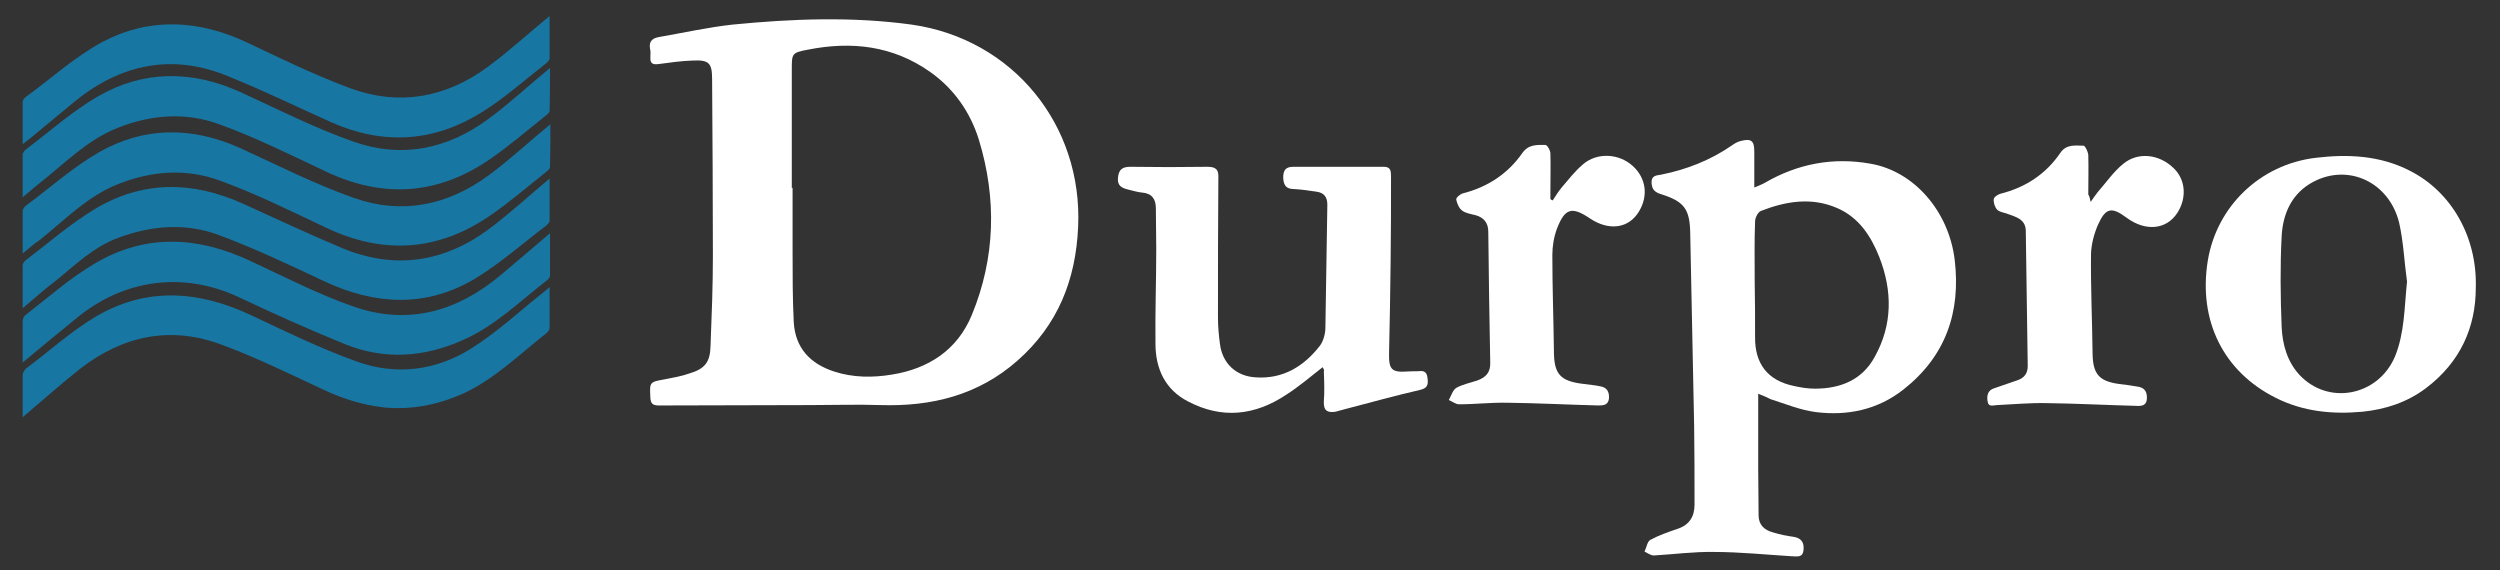
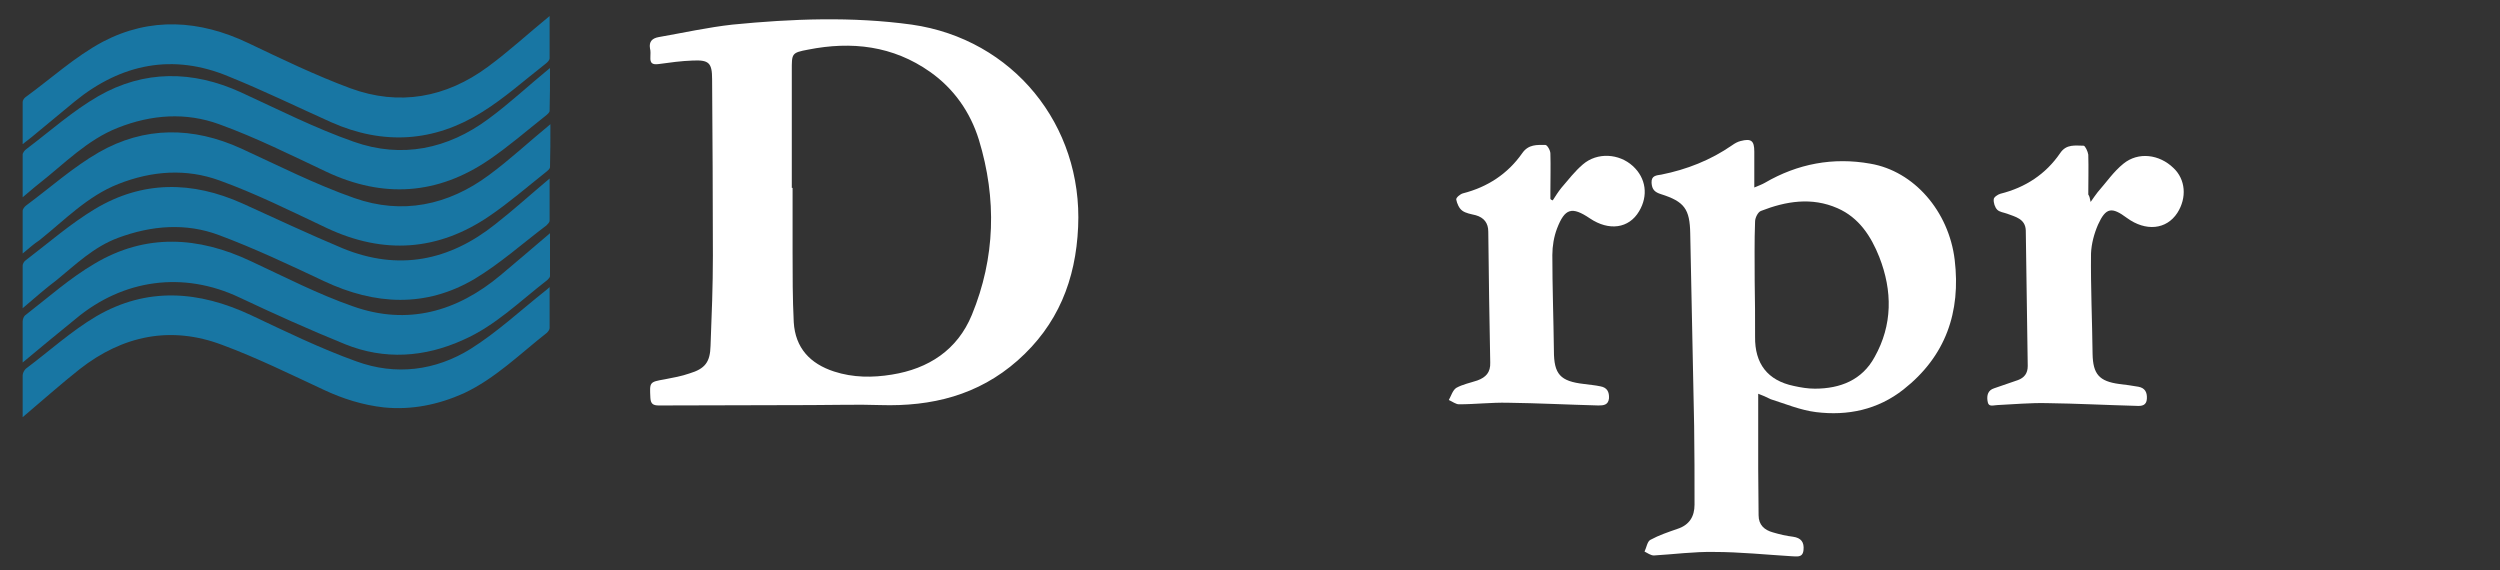
<svg xmlns="http://www.w3.org/2000/svg" xmlns:xlink="http://www.w3.org/1999/xlink" version="1.1" id="Layer_1" x="0px" y="0px" viewBox="0 0 640 146" style="enable-background:new 0 0 640 146;" xml:space="preserve">
  <rect x="0" y="0" width="640" height="146" fill="#333333" stroke="none" />
  <style type="text/css">
	.st0{clip-path:url(#SVGID_00000095338823492131157360000001668629533797820851_);fill:#FFFFFF;}
	.st1{clip-path:url(#SVGID_00000104667773281506402460000004143444017927750788_);fill:#FFFFFF;}
	.st2{clip-path:url(#SVGID_00000124841411603048355490000010091586330763649165_);fill:#FFFFFF;}
	.st3{clip-path:url(#SVGID_00000063616694884620712230000006617616700939039906_);fill:#FFFFFF;}
	.st4{clip-path:url(#SVGID_00000109024010183141578550000009714565711246369669_);fill:#FFFFFF;}
	.st5{clip-path:url(#SVGID_00000025414862040845992780000018407222696183547839_);fill:#FFFFFF;}
	.st6{clip-path:url(#SVGID_00000152964097978930732970000015299350062158837641_);fill:#1876A3;}
	.st7{clip-path:url(#SVGID_00000076565965941468749620000006952740265772508059_);fill:#1876A3;}
	.st8{clip-path:url(#SVGID_00000037679372347326122280000012914816661464333194_);fill:#1876A3;}
	.st9{clip-path:url(#SVGID_00000068652107606197191870000016583553449072662935_);fill:#1876A3;}
	.st10{clip-path:url(#SVGID_00000098197111157974273330000009583105337328551847_);fill:#1876A3;}
	.st11{clip-path:url(#SVGID_00000149363265866440822490000013797724576173990809_);fill:#1876A3;}
</style>
  <g>
    <g>
      <g>
        <defs>
          <rect id="SVGID_1_" width="640" height="146" />
        </defs>
        <clipPath id="SVGID_00000065035838926015501380000018424941816936791948_">
          <use xlink:href="#SVGID_1_" style="overflow:visible;" />
        </clipPath>
        <path style="clip-path:url(#SVGID_00000065035838926015501380000018424941816936791948_);fill:#FFFFFF;" d="M168.7,103.8     c-1.5,0-2.1-0.4-2.2-1.9c-0.2-4.1-0.3-4.1,3.7-4.8c2.1-0.4,4.3-0.8,6.3-1.5c4-1.2,5.3-2.9,5.4-7.1c0.3-7.7,0.6-15.3,0.6-23     c0-15.1-0.1-30.2-0.2-45.2c0-4.2-0.8-5-5-4.8c-2.9,0.1-5.8,0.5-8.7,0.9c-1.6,0.2-2.2-0.2-2.1-1.8c0-0.7,0.1-1.5-0.1-2.2     c-0.3-1.8,0.6-2.6,2.2-2.9c6.3-1.1,12.6-2.5,18.9-3.2c15.3-1.5,30.6-2.1,45.9,0C259.3,10,277.2,32,276,58.1     c-0.6,13.6-5.2,25.1-15.5,34.2c-10.1,8.9-22,11.8-35.1,11.4c-5.9-0.2-11.8,0-17.7,0 M202.7,48.1c0.1,0,0.2,0,0.2,0     c0,5.4,0,10.8,0,16.2c0,6.1,0,12.2,0.3,18.2c0.4,6.6,4.2,10.6,10.3,12.6c4.9,1.6,9.9,1.6,14.8,0.8c9.4-1.5,16.8-6.3,20.5-15.3     c6-14.6,6.4-29.7,1.8-44.8c-2.2-7.1-6.4-13.1-12.5-17.4c-9.5-6.7-20.1-7.9-31.2-5.7c-4.3,0.8-4.2,1-4.2,5.4     C202.7,28.2,202.7,38.2,202.7,48.1" />
      </g>
    </g>
    <g>
      <g>
        <defs>
          <rect id="SVGID_00000145741975794942927680000016740726946421298618_" width="640" height="146" />
        </defs>
        <clipPath id="SVGID_00000181801890087491452750000011049090071994910879_">
          <use xlink:href="#SVGID_00000145741975794942927680000016740726946421298618_" style="overflow:visible;" />
        </clipPath>
        <path style="clip-path:url(#SVGID_00000181801890087491452750000011049090071994910879_);fill:#FFFFFF;" d="M450.1,100.8     c0,6.7,0,12.9,0,19.1c0,4,0.1,8,0.1,12c0,2.5,1.5,3.8,3.7,4.4c1.7,0.5,3.4,0.9,5.1,1.1c2.1,0.3,2.9,1.4,2.7,3.4     c-0.2,2.1-1.8,1.6-3,1.6c-6.6-0.4-13.3-1.1-19.9-1.1c-5.1-0.1-10.3,0.6-15.4,0.9c-0.8,0-1.6-0.6-2.4-1c0.5-1,0.7-2.6,1.5-3     c2.2-1.2,4.6-2,6.9-2.8c3.1-1,4.4-3.2,4.4-6.2c0-6.7,0-13.5-0.1-20.2c-0.3-16.4-0.7-32.8-1-49.2c-0.1-6.3-1.5-8.2-7.5-10.1     c-1.6-0.5-2.3-1.2-2.4-2.9c-0.1-1.9,1.3-1.9,2.5-2.1c6.5-1.3,12.6-3.7,18.1-7.5c0.7-0.5,1.4-0.9,2.2-1.1c2.7-0.7,3.5-0.1,3.5,2.7     c0,2.9,0,5.8,0,9.2c1.2-0.5,2-0.8,2.7-1.2c8.4-4.9,17.5-6.6,27-4.9c11.2,1.9,20.1,12.2,21.6,24.6c1.6,13.4-2.3,24.7-13.1,33.2     c-6.6,5.2-14.3,6.8-22.4,5.8c-4-0.5-7.8-2.1-11.6-3.3C452.1,101.6,451.2,101.2,450.1,100.8 M449.2,72C449.3,72,449.3,72,449.2,72     c0.1,4.7,0.1,9.5,0.1,14.2c-0.1,6.9,3.2,11.2,9.9,12.6c1.8,0.4,3.6,0.7,5.4,0.7c6.5,0,12.1-2.2,15.3-8.1     c4.6-8.2,4.6-16.9,1.2-25.6c-2.1-5.3-5.2-10.1-10.7-12.5c-6.6-2.9-13.2-1.8-19.6,0.7c-0.8,0.3-1.5,1.8-1.5,2.7     C449.1,61.8,449.2,66.9,449.2,72" />
      </g>
    </g>
    <g>
      <g>
        <defs>
-           <rect id="SVGID_00000100341013772986273760000013406214906022640023_" width="640" height="146" />
-         </defs>
+           </defs>
        <clipPath id="SVGID_00000039842116086491211900000017023769554550487200_">
          <use xlink:href="#SVGID_00000100341013772986273760000013406214906022640023_" style="overflow:visible;" />
        </clipPath>
        <path style="clip-path:url(#SVGID_00000039842116086491211900000017023769554550487200_);fill:#FFFFFF;" d="M338.6,94     c-3.2,2.5-6.1,5-9.4,7.1c-8,5.3-16.4,6.2-25,1.7c-5.9-3-8.4-8.4-8.4-14.8c-0.1-8.1,0.2-16.2,0.2-24.2c0-3.5-0.1-7-0.1-10.5     c0-2.3-1-3.8-3.5-4c-1.2-0.1-2.4-0.5-3.7-0.8c-1.6-0.4-2.7-1-2.5-3c0.2-2.1,1.1-2.8,3.2-2.8c6.6,0.1,13.2,0.1,19.7,0     c2.3,0,2.9,0.8,2.8,2.9c-0.1,11.9-0.1,23.8-0.1,35.7c0,2.2,0.2,4.5,0.5,6.7c0.6,5,4.1,8.3,9.1,8.6c7,0.5,12.4-2.8,16.5-8.1     c0.9-1.2,1.4-3.1,1.4-4.6c0.2-10.5,0.3-21,0.5-31.5c0-1.9-0.8-3-2.6-3.3c-2-0.3-4-0.6-5.9-0.7c-2.1,0-2.7-1-2.8-2.9     c0-1.9,0.6-2.8,2.6-2.8c7.7,0,15.5,0,23.2,0c1.7,0,1.8,1.1,1.8,2.4c0,7.2,0,14.5-0.1,21.7c-0.1,7.8-0.2,15.7-0.4,23.5     c-0.1,4.3,0.6,5.1,4.8,4.8c1-0.1,2,0,3-0.1c1.8-0.2,2,1,2.1,2.3c0.1,1.4-0.3,2.1-1.9,2.5c-6.5,1.5-13,3.3-19.5,5     c-0.7,0.2-1.4,0.4-2.2,0.6c-2,0.3-3.1-0.2-3-2.6c0.2-2.6,0.1-5.2,0-7.7C339.1,94.8,338.8,94.4,338.6,94" />
      </g>
    </g>
    <g>
      <g>
        <defs>
          <rect id="SVGID_00000085969758679157681570000001886829038542848909_" width="640" height="146" />
        </defs>
        <clipPath id="SVGID_00000044892453167912271800000012726468245703895948_">
          <use xlink:href="#SVGID_00000085969758679157681570000001886829038542848909_" style="overflow:visible;" />
        </clipPath>
-         <path style="clip-path:url(#SVGID_00000044892453167912271800000012726468245703895948_);fill:#FFFFFF;" d="M633.8,73.7     c0,10-3.9,19-12.8,25.7c-4.8,3.6-10.3,5.4-16.2,6c-7.7,0.7-15.2,0-22.3-3.6c-13.3-6.7-19.8-19.7-17.3-35.1     c2.3-13.9,13.4-24.6,27.6-26.3c8.3-1,16.5-0.6,24.1,3.3C627.6,49.1,634.2,60.7,633.8,73.7 M616.2,72.1c-0.7-5-0.9-10.1-2-15     c-2.5-10.4-12.9-15.3-21.9-10.6c-5.6,2.9-7.9,8.2-8.2,14c-0.4,7.7-0.3,15.5,0,23.2c0.2,4.4,1.4,8.8,4.5,12.2     c7.4,8,20.2,5.5,24.5-4.6C615.6,85.2,615.5,78.7,616.2,72.1" />
      </g>
    </g>
    <g>
      <g>
        <defs>
          <rect id="SVGID_00000085935236407750984650000007741274897633179577_" width="640" height="146" />
        </defs>
        <clipPath id="SVGID_00000052802939318551230840000009154037213930607519_">
          <use xlink:href="#SVGID_00000085935236407750984650000007741274897633179577_" style="overflow:visible;" />
        </clipPath>
        <path style="clip-path:url(#SVGID_00000052802939318551230840000009154037213930607519_);fill:#FFFFFF;" d="M397.5,51.3     c0.7-1.1,1.4-2.2,2.2-3.2c1.8-2.1,3.5-4.3,5.5-6c3.7-3.2,9.3-2.8,12.8,0.4c3.4,3.1,4,7.6,1.6,11.6c-2.6,4.4-7.7,5.1-12.6,1.8     c-4.6-3.1-6.4-2.6-8.4,2.6c-0.8,2.1-1.2,4.5-1.2,6.8c0,8.2,0.3,16.3,0.4,24.5c0,6,1.6,7.8,7.7,8.5c1.4,0.2,2.8,0.3,4.2,0.6     c1.7,0.3,2.3,1.4,2.2,3.1c-0.2,1.7-1.4,1.8-2.7,1.8c-7.7-0.2-15.5-0.6-23.2-0.7c-4.2-0.1-8.3,0.4-12.5,0.4     c-0.8,0-1.7-0.7-2.6-1.1c0.6-1.1,1-2.5,1.9-3.1c1.6-0.9,3.6-1.3,5.4-1.9c2.2-0.8,3.4-2.1,3.3-4.6c-0.2-11.1-0.4-22.3-0.5-33.5     c0-2.2-1.1-3.6-3.2-4.2c-1.2-0.3-2.6-0.5-3.5-1.2c-0.8-0.6-1.3-1.8-1.5-2.8c-0.1-0.5,1-1.4,1.7-1.6c6.3-1.6,11.5-5,15.2-10.3     c1.6-2.3,3.8-2.1,5.9-2.1c0.5,0,1.3,1.4,1.3,2.2c0.1,3.2,0,6.5,0,9.7c0,0.6,0,1.3,0,1.9C397,51.1,397.2,51.2,397.5,51.3" />
      </g>
    </g>
    <g>
      <g>
        <defs>
          <rect id="SVGID_00000183250255681890593370000000786543925928436352_" width="640" height="146" />
        </defs>
        <clipPath id="SVGID_00000163779687989811091490000013692444638615443891_">
          <use xlink:href="#SVGID_00000183250255681890593370000000786543925928436352_" style="overflow:visible;" />
        </clipPath>
        <path style="clip-path:url(#SVGID_00000163779687989811091490000013692444638615443891_);fill:#FFFFFF;" d="M535.2,51.7     c0.8-1.1,1.3-1.9,1.8-2.5c2.2-2.5,4.1-5.3,6.6-7.3c3.8-3.1,9.2-2.4,12.8,1.1c3.1,2.9,3.5,7.6,1,11.5c-2.8,4.3-8.1,4.8-12.9,1.3     c-3.9-2.9-5.4-2.7-7.4,1.7c-1,2.3-1.7,4.9-1.8,7.4c-0.1,8.6,0.3,17.1,0.4,25.7c0.1,5.2,1.7,7,6.8,7.7c1.6,0.2,3.3,0.4,4.9,0.7     c1.7,0.3,2.3,1.4,2.2,3.1s-1.3,1.9-2.7,1.8c-7.6-0.2-15.3-0.6-22.9-0.7c-4.2-0.1-8.5,0.3-12.7,0.5c-1,0-2.3,0.7-2.5-1.1     c-0.2-1.4,0.1-2.7,1.7-3.2c2-0.7,4.1-1.4,6.1-2.1c1.6-0.6,2.5-1.7,2.5-3.6c-0.2-11.6-0.3-23.1-0.5-34.7c-0.1-3-2.7-3.5-4.8-4.3     c-0.8-0.3-1.9-0.4-2.5-1s-1-1.8-0.9-2.7c0-0.5,1-1.2,1.7-1.4c6.4-1.6,11.6-5,15.3-10.4c1.6-2.4,3.9-1.9,6-1.9     c0.4,0,1.1,1.5,1.2,2.3c0.1,3.4,0,6.8,0,10.2C534.9,50.2,535,50.7,535.2,51.7" />
      </g>
    </g>
    <g>
      <g>
        <defs>
          <rect id="SVGID_00000029734527949402179950000006351282784040424889_" width="640" height="146" />
        </defs>
        <clipPath id="SVGID_00000044171180972667037250000001131254007648924843_">
          <use xlink:href="#SVGID_00000029734527949402179950000006351282784040424889_" style="overflow:visible;" />
        </clipPath>
        <path style="clip-path:url(#SVGID_00000044171180972667037250000001131254007648924843_);fill:#1876A3;" d="M5.8,36.9     c0-3.9,0-7.4,0-10.8c0-0.4,0.4-1,0.7-1.2c6.6-4.8,12.7-10.4,19.8-14.2C38.5,4.3,51.1,5.1,63.5,11c8.6,4.1,17.3,8.3,26.2,11.6     c12.5,4.6,24.5,2.4,35.2-5.5c5.3-3.9,10.2-8.4,15.8-13c0,3.9,0,7.3,0,10.8c0,0.5-0.5,1-1,1.4c-5.4,4.2-10.5,8.8-16.3,12.4     c-12.3,7.7-25.3,8.5-38.6,2.6c-8.7-3.9-17.3-8.1-26.2-11.7c-14.3-6-27.6-3.3-39.5,6.4c-3.7,3-7.3,6.1-11,9.1     C7.5,35.6,6.8,36.1,5.8,36.9" />
      </g>
    </g>
    <g>
      <g>
        <defs>
          <rect id="SVGID_00000013888599979915696150000001264589999264393393_" width="640" height="146" />
        </defs>
        <clipPath id="SVGID_00000179647746209189364500000013258747493982243240_">
          <use xlink:href="#SVGID_00000013888599979915696150000001264589999264393393_" style="overflow:visible;" />
        </clipPath>
      </g>
    </g>
    <g>
      <g>
        <defs>
          <rect id="SVGID_00000018928072433776072660000013504470278826179978_" width="640" height="146" />
        </defs>
        <clipPath id="SVGID_00000116937962987943298440000008668549098260351921_">
          <use xlink:href="#SVGID_00000018928072433776072660000013504470278826179978_" style="overflow:visible;" />
        </clipPath>
        <path style="clip-path:url(#SVGID_00000116937962987943298440000008668549098260351921_);fill:#1876A3;" d="M5.8,64.9     c0-4,0-7.4,0-10.9c0-0.5,0.5-1.1,0.9-1.4c6.2-4.6,12-9.8,18.6-13.6c11.7-6.7,24.1-6.6,36.4-1c9.6,4.4,19,9.2,29,12.7     c12.2,4.3,24,1.9,34.5-5.9c5.3-3.9,10.1-8.4,15.7-13c0,4,0,7.5-0.1,11c0,0.4-0.6,0.9-1.1,1.3c-4.8,3.8-9.4,7.8-14.4,11.2     c-13.2,9-27.1,9.9-41.6,3.1c-9.1-4.3-18.1-8.8-27.5-12.2c-8.5-3.1-17.3-2.5-25.9,0.9c-7.9,3.1-13.7,9.2-20.2,14.4     C8.7,62.4,7.5,63.5,5.8,64.9" />
      </g>
    </g>
    <g>
      <g>
        <defs>
-           <rect id="SVGID_00000052106169772544113560000012319924964648321931_" width="640" height="146" />
-         </defs>
+           </defs>
        <clipPath id="SVGID_00000110432742006094359390000015745854382646578073_">
          <use xlink:href="#SVGID_00000052106169772544113560000012319924964648321931_" style="overflow:visible;" />
        </clipPath>
      </g>
    </g>
    <g>
      <g>
        <defs>
          <rect id="SVGID_00000028285580383450603630000004037964039650334099_" width="640" height="146" />
        </defs>
        <clipPath id="SVGID_00000134969668021130343560000016713166089141087892_">
          <use xlink:href="#SVGID_00000028285580383450603630000004037964039650334099_" style="overflow:visible;" />
        </clipPath>
        <path style="clip-path:url(#SVGID_00000134969668021130343560000016713166089141087892_);fill:#1876A3;" d="M5.8,78.9     c0-4.1,0-7.5,0-10.9c0-0.4,0.3-1,0.7-1.3c5.9-4.5,11.5-9.4,17.8-13.2c12.2-7.3,24.9-7.2,37.8-1.4C70.7,56,79.2,60,87.8,63.6     c14.2,5.8,27.2,3.2,39-6.2c4.6-3.6,8.9-7.5,13.9-11.7c0,4,0,7.4,0,10.8c0,0.4-0.5,0.9-0.8,1.2c-6.1,4.6-11.9,9.8-18.4,13.7     C109,78.8,96,78.1,83,72c-8.9-4.2-17.8-8.4-26.9-11.8c-8.5-3.2-17.3-2.5-25.9,0.7c-6.2,2.3-10.8,6.8-15.7,10.8     C11.7,73.8,9.1,76.1,5.8,78.9" />
      </g>
    </g>
    <g>
      <g>
        <defs>
          <rect id="SVGID_00000143591791433784439200000011764350505269596091_" width="640" height="146" />
        </defs>
        <clipPath id="SVGID_00000134244101792448312020000014735221190969885837_">
          <use xlink:href="#SVGID_00000143591791433784439200000011764350505269596091_" style="overflow:visible;" />
        </clipPath>
      </g>
    </g>
    <g>
      <g>
        <defs>
          <rect id="SVGID_00000147938092024532214020000007938488566161400225_" width="640" height="146" />
        </defs>
        <clipPath id="SVGID_00000121251226285032512060000012176723379042779273_">
          <use xlink:href="#SVGID_00000147938092024532214020000007938488566161400225_" style="overflow:visible;" />
        </clipPath>
        <path style="clip-path:url(#SVGID_00000121251226285032512060000012176723379042779273_);fill:#1876A3;" d="M5.8,92.8     c0-4,0-7.3,0-10.5c0-0.6,0.3-1.4,0.8-1.7c5.8-4.5,11.3-9.4,17.6-13.1c13.1-7.8,26.6-7,40.1-0.6c8.6,4,17.1,8.4,26,11.5     c14,5,26.7,1.4,37.9-8c4.1-3.4,8.1-6.9,12.6-10.7c0,4,0,7.5,0,11c0,0.3-0.4,0.7-0.7,1c-7,5.4-13.3,11.7-21.5,15.3     c-9.9,4.5-20.2,5.2-30.3,1.1c-9.1-3.7-18-7.7-26.9-11.9c-14.5-6.9-29.9-4.7-42,5.4C15.1,85.1,10.7,88.7,5.8,92.8" />
      </g>
    </g>
    <g>
      <g>
        <defs>
          <rect id="SVGID_00000110434339728658420370000005581197594606260119_" width="640" height="146" />
        </defs>
        <clipPath id="SVGID_00000153706774245469688550000017285213623837546128_">
          <use xlink:href="#SVGID_00000110434339728658420370000005581197594606260119_" style="overflow:visible;" />
        </clipPath>
      </g>
    </g>
    <g>
      <g>
        <defs>
          <rect id="SVGID_00000183214485730509714710000002328635995339369897_" width="640" height="146" />
        </defs>
        <clipPath id="SVGID_00000117669347137937006590000017817927676508003459_">
          <use xlink:href="#SVGID_00000183214485730509714710000002328635995339369897_" style="overflow:visible;" />
        </clipPath>
        <path style="clip-path:url(#SVGID_00000117669347137937006590000017817927676508003459_);fill:#1876A3;" d="M5.8,106.8     c0-4.1,0-7.4,0-10.7c0-0.6,0.4-1.3,0.8-1.7c6-4.5,11.6-9.6,18-13.4c13-7.6,26.3-6.6,39.7-0.3c8.9,4.2,17.7,8.5,26.9,11.8     c10.1,3.7,20.3,2.4,29.3-3.2c6.7-4.2,12.6-9.7,18.9-14.7c0.3-0.2,0.6-0.5,1.3-1.1c0,3.8,0,7.2,0,10.5c0,0.4-0.4,0.9-0.7,1.2     c-6.9,5.4-13.2,11.7-21.3,15.5c-6.5,2.9-13.3,4.3-20.4,3.6c-5.4-0.6-10.5-2.2-15.4-4.5c-8.6-4-17.1-8.2-26-11.5     c-13.2-5-25.5-2.4-36.5,6.2C15.6,98.3,11,102.4,5.8,106.8" />
      </g>
    </g>
    <g>
      <g>
        <defs>
          <rect id="SVGID_00000062160241756537850150000012657812247903889848_" width="640" height="146" />
        </defs>
        <clipPath id="SVGID_00000169519472220091160410000016443370951536982660_">
          <use xlink:href="#SVGID_00000062160241756537850150000012657812247903889848_" style="overflow:visible;" />
        </clipPath>
      </g>
    </g>
    <g>
      <g>
        <defs>
          <rect id="SVGID_00000150079169314657061540000009067665403706829191_" width="640" height="146" />
        </defs>
        <clipPath id="SVGID_00000099632634786939018990000008519167005102727612_">
          <use xlink:href="#SVGID_00000150079169314657061540000009067665403706829191_" style="overflow:visible;" />
        </clipPath>
        <path style="clip-path:url(#SVGID_00000099632634786939018990000008519167005102727612_);fill:#1876A3;" d="M5.8,50.5     c0-4,0-7.4,0-10.9c0-0.5,0.5-1.1,0.9-1.4c6.1-4.6,11.9-9.8,18.5-13.6c11.7-6.7,24.1-6.6,36.4-1c9.6,4.4,19,9.2,29,12.7     c12.2,4.3,24,1.9,34.5-5.9c5.3-3.9,10.1-8.4,15.7-13c0,4,0,7.5-0.1,11c0,0.4-0.6,0.9-1.1,1.3c-4.8,3.8-9.4,7.8-14.4,11.2     c-13.2,9-27.1,9.9-41.6,3.1c-9.1-4.3-18.1-8.8-27.5-12.2c-8.5-3.1-17.3-2.5-25.9,0.9C22.3,35.8,16.5,41.9,10,47     C8.7,48,7.5,49.1,5.8,50.5" />
      </g>
    </g>
    <g>
      <g>
        <defs>
          <rect id="SVGID_00000042736549653516846710000013542429149864281788_" width="640" height="146" />
        </defs>
        <clipPath id="SVGID_00000173146360824527071930000015959154557722459268_">
          <use xlink:href="#SVGID_00000042736549653516846710000013542429149864281788_" style="overflow:visible;" />
        </clipPath>
      </g>
    </g>
  </g>
</svg>